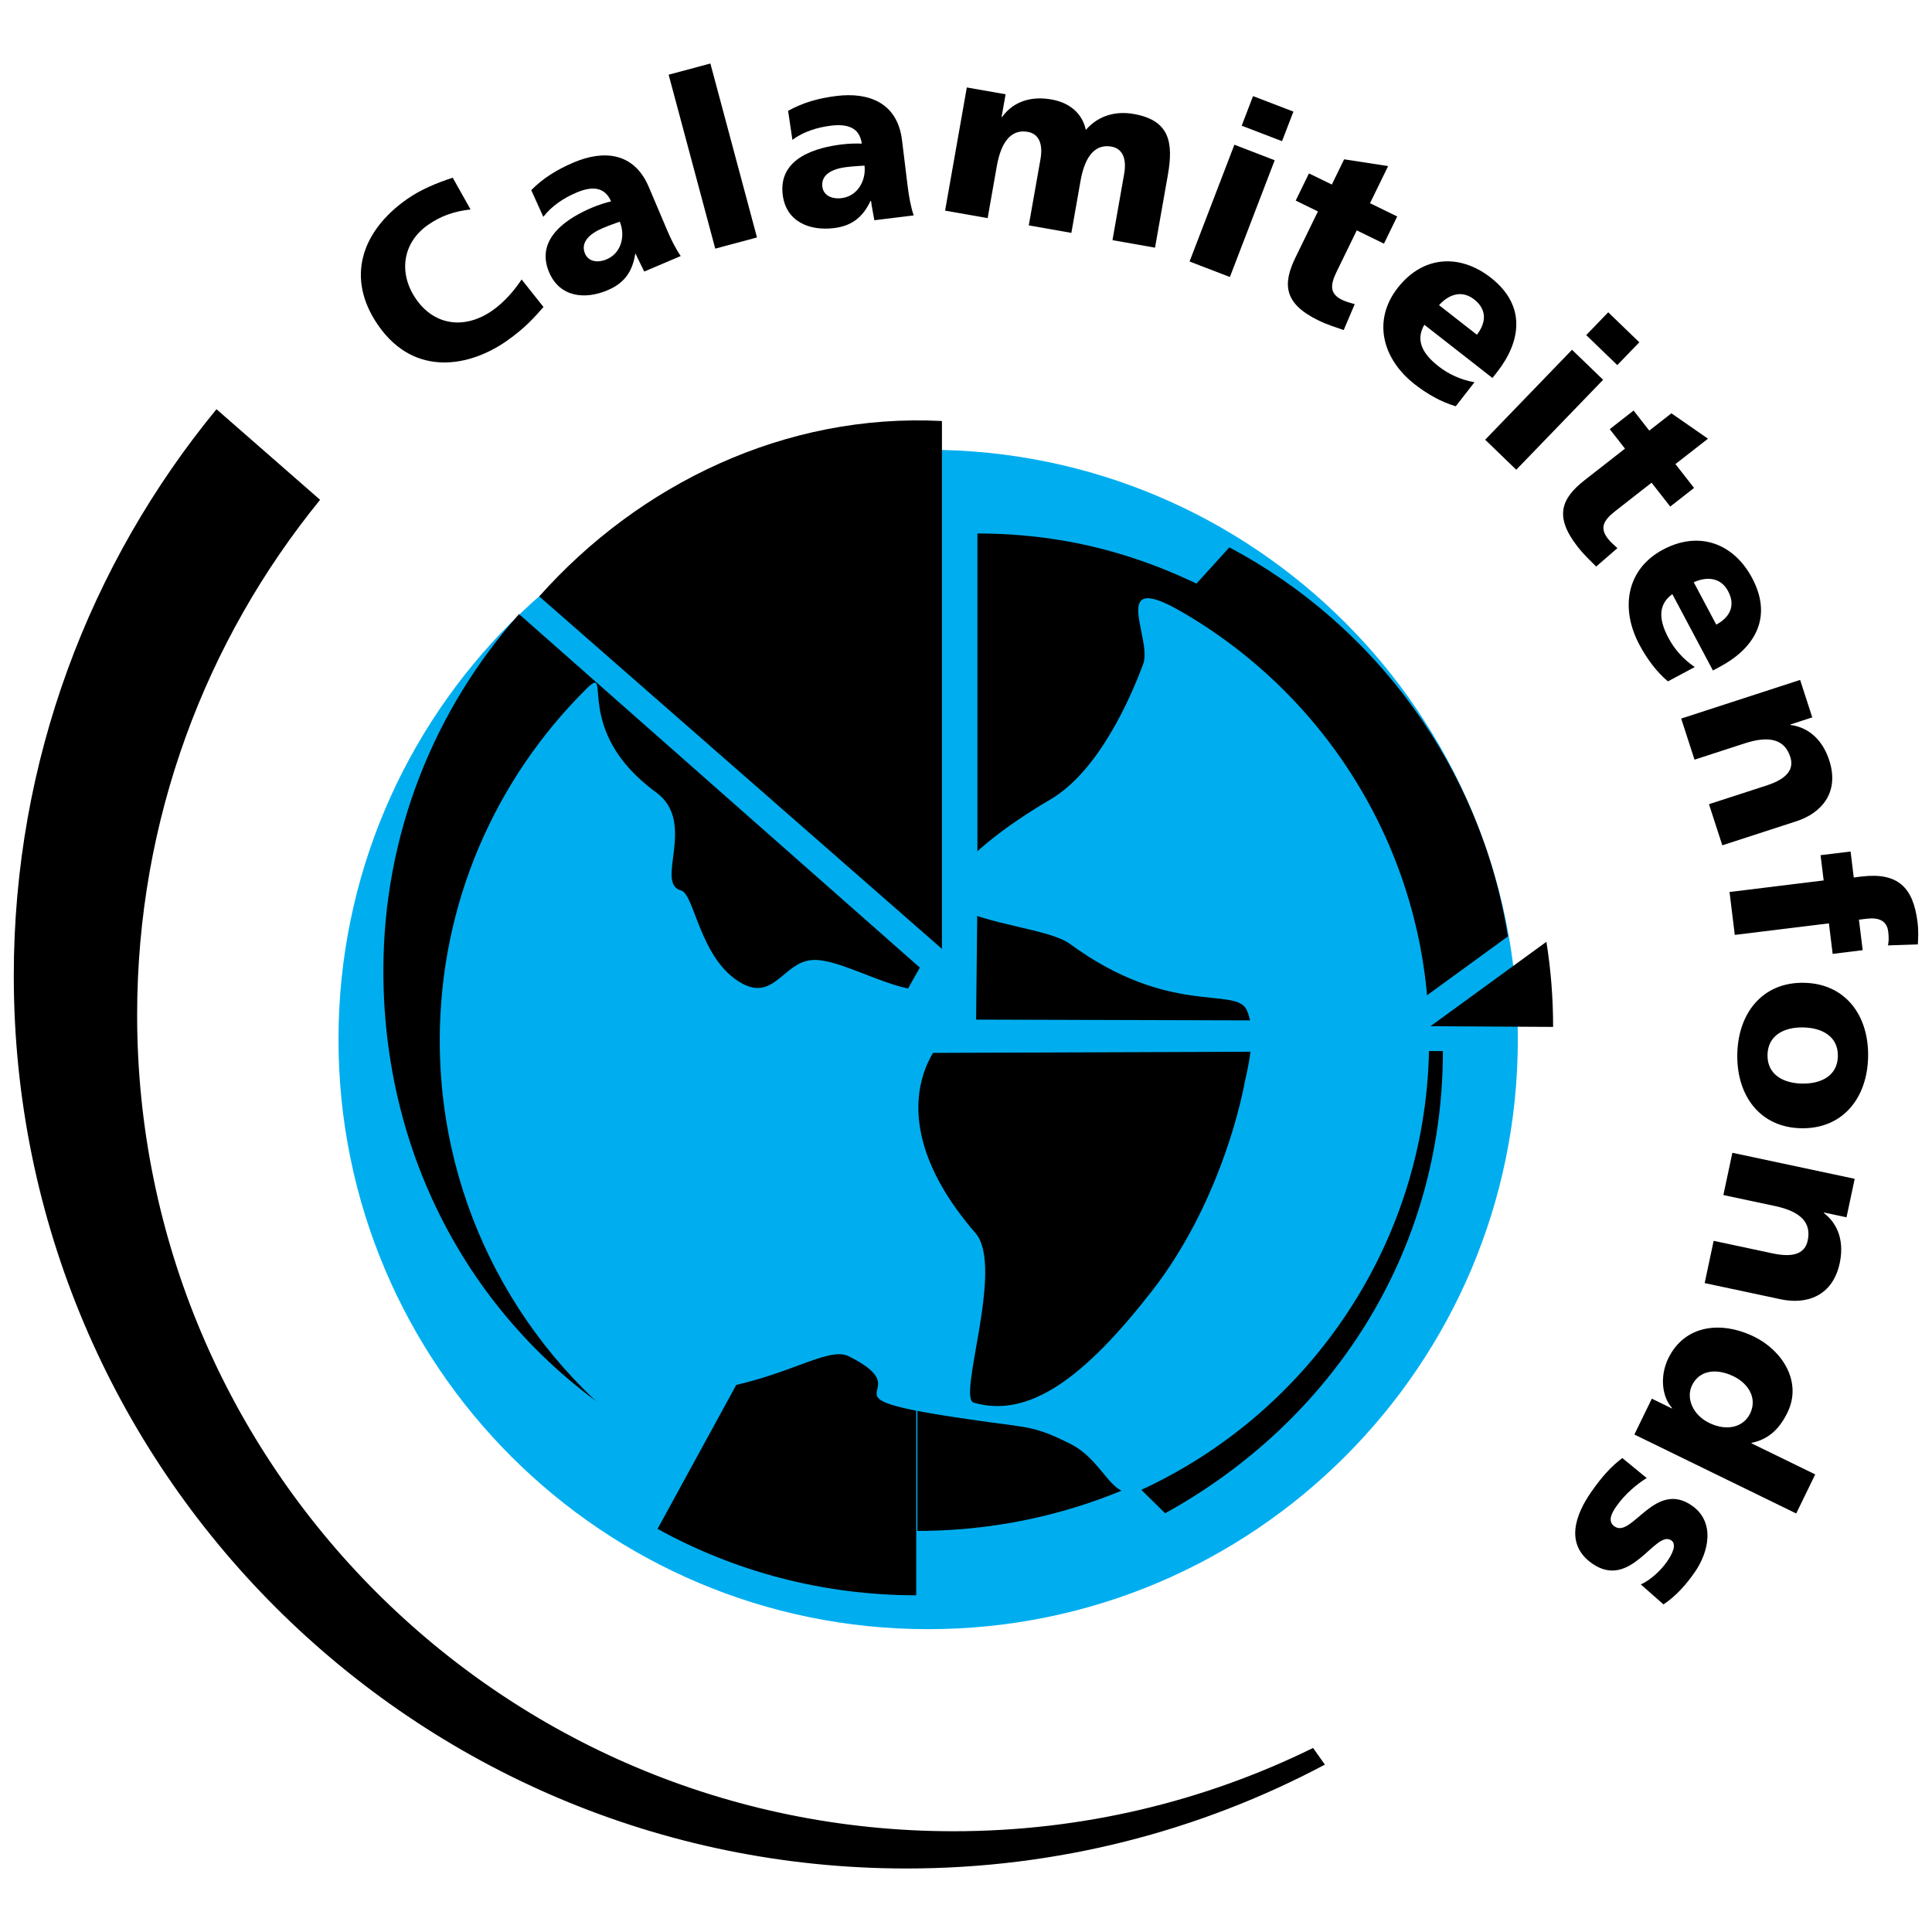
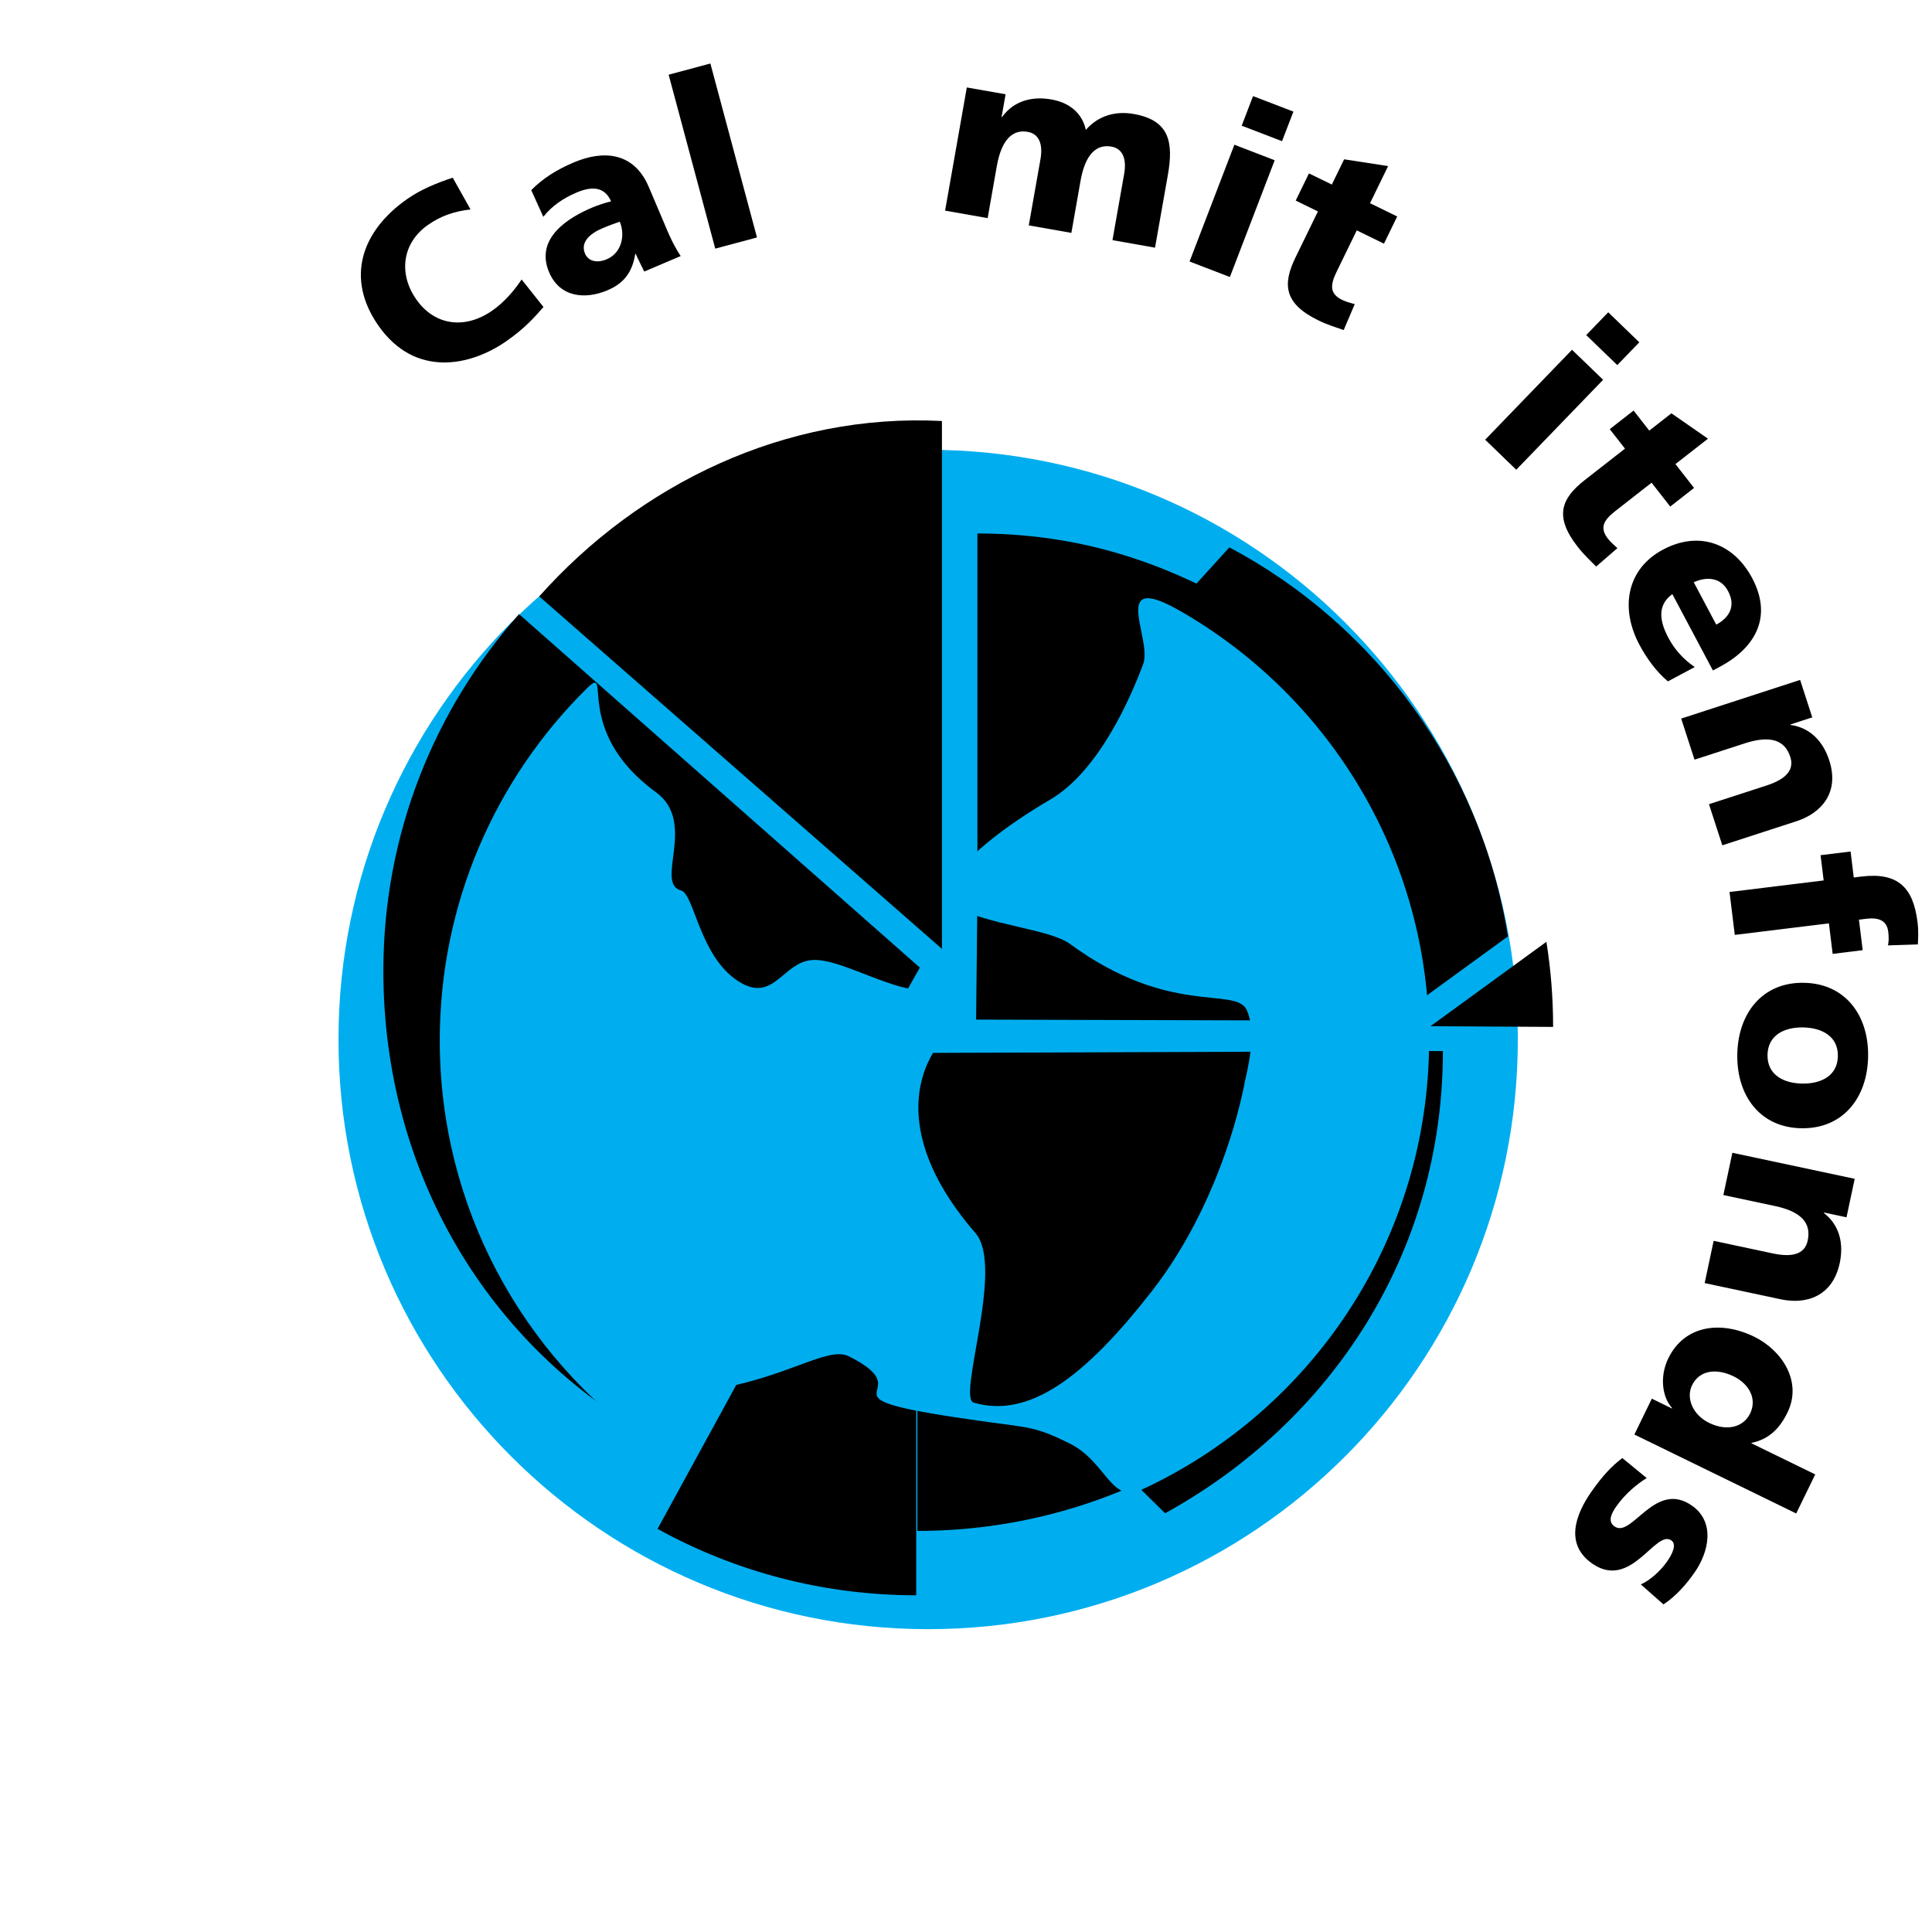
<svg xmlns="http://www.w3.org/2000/svg" version="1.1" x="0px" y="0px" width="150px" height="150px" viewBox="0 0 150 150" enable-background="new 0 0 150 150" xml:space="preserve">
  <g id="Layer_1" display="none">
    <g display="inline">
      <path fill-rule="evenodd" clip-rule="evenodd" fill="#EE334E" d="M55.465,12.354c0,0,43.954-15.941,76.953,18.65l-8.285,5.604    c0,0-11.073-14.949-41.796-18.79c0,0,19.37,8.079,26.886,27.665l-8.794,4.618c0,0-11.486-27.5-37.057-28.379l11.985,38.853    c0,0-4.021,1.54-9.645,3.029L53.833,25.099c0,0-18.866,10.028-14.995,43.96l-9.564,1.002c0,0-4.851-21.042,6.992-38.124    c0,0-21.339,15.964-24.756,39.421l-10.02,0.207C1.491,71.565,4.908,28.978,55.465,12.354L55.465,12.354z" />
      <path fill-rule="evenodd" clip-rule="evenodd" fill="#0060A9" d="M68.409,72.351c0,0,5.318-1.482,9.689-2.887l3.544,11.489    c0,0,6.731-3.466,7.414-13.714l8.027-3.417c0,0,2.676,19.701-12.348,27.16l3.157,10.235    c19.641-10.386,15.292-42.274,15.292-42.274l8.762-4.594c4.609,19.723-4.274,36.496-4.274,36.496    c21.317-17.968,19.738-45.71,19.738-45.71l9.129-6.078c0,0,6.786,56.524-50.263,73.435C27.65,129.867,2.629,80.561,2.629,80.561    l10.898-0.394c0,0,14.039,22.427,41.54,25.796c0,0-16.398-7.895-23.487-27.071l9.824-1.174c0,0,13.364,28.206,36.81,26.413    l-3.138-10.169c-17.448,2.2-26.074-15.537-26.074-15.537l8.967-1.793c0,0,5.274,8.235,13.985,7.21L68.409,72.351L68.409,72.351z" />
      <path fill-rule="evenodd" clip-rule="evenodd" fill="#0060A9" d="M110.116,117.979h24.204c3.572-0.068,12.354,0.445,12.354,5.91    c0,4.439-6.036,6.434-7.06,6.547l9.649,10.134h-14.119l-6.918-8.426h-6.263l0.039,8.426h-11.91L110.116,117.979L110.116,117.979z" />
      <path fill-rule="evenodd" clip-rule="evenodd" fill="#FFFFFF" d="M122.033,127.658h5.536c2.778-0.065,5.469-0.766,5.44-2.802    c-0.028-2.057-2.918-2.491-5.54-2.491c-3.309,0-5.414,0.033-5.414,0.033L122.033,127.658L122.033,127.658z" />
      <path fill-rule="evenodd" clip-rule="evenodd" fill="#EE334E" d="M53.415,45.832c0.854,0.17,5.949,1.403,4.611,8.026    c-1.252,6.207-6.259,5.795-7.116,5.58C50,59.21,45.097,57.75,46.184,51.639C47.379,44.919,52.44,45.636,53.415,45.832    L53.415,45.832z" />
      <path fill-rule="evenodd" clip-rule="evenodd" fill="#0060A9" d="M144.504,13.086h0.356l0.23,0.016    c0.161,0.009,0.281,0.031,0.358,0.063c0.145,0.055,0.242,0.29,0.295,0.431c0.033,0.085,0.055,0.249,0.063,0.49    c0.011,0.244,0.031,0.428,0.064,0.555h1l-0.034-0.112c-0.015-0.04-0.021-0.079-0.026-0.119c-0.007-0.038-0.009-0.077-0.009-0.117    v-0.358c0-0.408-0.117-0.708-0.352-0.897c-0.129-0.102-0.317-0.178-0.57-0.229c0.275-0.03,0.506-0.121,0.694-0.269    c0.188-0.151,0.282-0.395,0.282-0.732c0-0.441-0.178-0.76-0.535-0.957c-0.208-0.114-0.472-0.182-0.788-0.205l-1.942-0.01v4.006    h0.912V13.086L144.504,13.086z" />
      <path fill-rule="evenodd" clip-rule="evenodd" fill="#FFFFFF" d="M145.622,12.356c-0.138,0.098-0.329,0.147-0.574,0.147h-0.544    V11.34h0.391c0.263,0,0.465,0.028,0.609,0.083c0.216,0.085,0.324,0.237,0.324,0.455C145.828,12.1,145.759,12.257,145.622,12.356    L145.622,12.356z" />
      <path fill-rule="evenodd" clip-rule="evenodd" fill="#EE334E" d="M76.473,38.13c-0.683,0.414-4.779,3.81-0.741,9.229    c3.784,5.076,8.087,2.515,8.818,2.005c0.85-0.592,4.535-4.01,0.94-9.07C81.54,34.728,77.265,37.65,76.473,38.13L76.473,38.13z" />
      <path fill-rule="evenodd" clip-rule="evenodd" fill="#0060A9" d="M31.766,118.595c4.834,0.23,12.583,1.479,12.583,1.479    l-4.271,3.872c0,0-15.127-2.523-15.201,0.341c-0.042,1.652,10.245,3.974,13.44,4.956c2.401,0.737,6.899,2.388,6.885,5.295    c-0.018,3.645-7.229,7.797-22.375,7.513c-6.092-0.113-16.283-0.968-19.983-1.878l5.637-3.93c0,0,6.511,1.045,10.247,1.254    c3.075,0.171,7.858-0.171,8.2-2.05c0.341-1.879-7.25-3.431-10.932-4.567c-3.872-1.195-9.152-2.011-9.223-5.943    c-0.091-5.091,10.826-5.876,13.779-6.114C24.08,118.536,28.178,118.424,31.766,118.595L31.766,118.595z" />
      <path fill-rule="evenodd" clip-rule="evenodd" fill="#0060A9" d="M93.155,119.163l1.479,4.783c0,0-8.881-1.255-12.751-1.14    c-3.873,0.114-14.086,0.569-13.78,7.629c0.228,5.238,8.947,6.263,12.298,6.263c3.473,0,6.535-1.481,6.535-1.481l-1.593-5.602    l10.928-0.022l3.487,10.977H88.629l-0.291-0.868c0,0-5.203,1.666-11.466,1.666c-5.808,0-22.875-1.937-22.774-11.387    c0.116-10.591,19.799-11.853,26.077-11.957C86.993,117.91,93.155,119.163,93.155,119.163L93.155,119.163z" />
      <path fill-rule="evenodd" clip-rule="evenodd" fill="#0060A9" d="M147.95,10.6c0.751,0.82,0.956,2.186,0.614,3.279    c-0.41,1.093-1.435,2.117-2.528,2.392c-1.503,0.342-3.007-0.205-3.895-1.435c-0.683-0.957-0.819-2.255-0.409-3.349    c0.479-1.297,1.844-2.187,3.074-2.322C146.104,9.097,147.198,9.574,147.95,10.6L147.95,10.6z M145.107,9.77    c-0.831,0-1.539,0.302-2.124,0.904c-0.575,0.587-0.863,1.286-0.863,2.094c0,0.836,0.292,1.547,0.879,2.133    c0.58,0.584,1.283,0.877,2.108,0.877c0.82,0,1.521-0.294,2.103-0.883c0.582-0.592,0.874-1.301,0.874-2.127    c0-0.805-0.29-1.503-0.868-2.094C146.63,10.072,145.928,9.77,145.107,9.77L145.107,9.77z" />
    </g>
  </g>
  <g id="Layer_2" display="none">
    <g display="inline">
      <path fill-rule="evenodd" clip-rule="evenodd" fill="#C93045" d="M72.709,51.178v4.024H37.6c0.796-4.03,1.901-8.05,3.467-11.851    C50.571,48.493,61.53,50.169,72.709,51.178L72.709,51.178z" />
      <path fill-rule="evenodd" clip-rule="evenodd" fill="#C93045" d="M108.15,44.246c1.453,3.467,2.57,7.155,3.243,10.957H76.955    v-4.024C87.803,50.841,98.423,48.271,108.15,44.246L108.15,44.246z" />
      <path fill-rule="evenodd" clip-rule="evenodd" fill="#C93045" d="M72.709,46.929c-10.622-0.559-20.686-2.684-29.519-7.603    c4.25-9.504,12.17-19.851,23.012-23.322c2.01-0.64,4.016-0.76,6.507-0.83V46.929L72.709,46.929z" />
      <path fill-rule="evenodd" clip-rule="evenodd" fill="#C93045" d="M101.109,30.827c0.446,1.008,1.451,2.351,2.234,3.467    c0.893,1.901,2.347,3.801,2.909,5.928c-8.947,4.247-18.785,6.037-29.298,6.707l0.003-31.755    C87.243,15.174,95.296,22.891,101.109,30.827L101.109,30.827z" />
      <path fill-rule="evenodd" clip-rule="evenodd" fill="#C93045" d="M55.266,16.852c-7.379,5.59-11.784,13.34-16.325,20.686    c-4.248-2.795-8.719-5.815-11.849-9.95C35.813,22.331,45.317,19.201,55.266,16.852L55.266,16.852z" />
      <path fill-rule="evenodd" clip-rule="evenodd" fill="#C93045" d="M123.134,27.809c-3.691,3.914-8.162,8.275-13.08,10.175    c-3.801-7.714-9.059-15.876-16.437-21.132C104.236,18.754,113.963,22.442,123.134,27.809L123.134,27.809z" />
      <path fill-rule="evenodd" clip-rule="evenodd" fill="#C93045" d="M37.6,41.562c-2.012,4.359-3.47,8.405-4.536,13.641H1.041    c4.583-9.839,12.635-19.566,22.25-25.269C27.65,34.182,32.458,38.543,37.6,41.562L37.6,41.562z" />
      <path fill-rule="evenodd" clip-rule="evenodd" fill="#C93045" d="M148.961,55.203h-33.318c-0.896-4.584-2.461-8.721-3.801-13.194    c5.479-2.682,10.619-6.932,15.093-11.517C136.439,35.748,144.715,45.699,148.961,55.203L148.961,55.203z" />
-       <path fill-rule="evenodd" clip-rule="evenodd" fill="#0081BC" d="M27.095,79.105h-7.107l6.306-10.633h0.087L27.095,79.105    L27.095,79.105z M27.673,85.747l0.624,5.802h9.111l-3.67-33.397h-9.33L3.049,91.549h9.07l3.782-5.802H27.673L27.673,85.747z" />
      <polygon fill-rule="evenodd" clip-rule="evenodd" fill="#0081BC" points="48.78,58.151 57.328,58.151 67.655,78.571     67.742,78.571 73.07,58.151 81.614,58.151 72.902,91.549 64.356,91.549 54.042,71.088 53.955,71.088 48.616,91.549 40.069,91.549     48.78,58.151   " />
      <polygon fill-rule="evenodd" clip-rule="evenodd" fill="#0081BC" points="95.684,78.438 108.954,58.151 118.241,58.151     95.489,91.549 88.864,91.549 83.754,58.151 93.041,58.151 95.684,78.438   " />
      <path fill-rule="evenodd" clip-rule="evenodd" fill="#0081BC" d="M127.192,64.797h0.829c2.791,0,5.789,0.532,4.842,4.162    c-0.947,3.63-4.224,4.164-7.014,4.164h-0.829L127.192,64.797L127.192,64.797z M132.243,77.863    c4.884-0.843,8.454-4.829,9.657-9.434c1.858-7.134-2.249-10.278-8.748-10.278H120.38l-8.713,33.397h8.546l3.352-12.846h0.088    l4.717,12.846h10.638L132.243,77.863L132.243,77.863z" />
      <path fill-rule="evenodd" clip-rule="evenodd" fill="#0081BC" d="M72.704,103.072c-10.62,0.56-20.681,2.684-29.515,7.603    c4.25,9.504,12.17,19.852,23.013,23.321c2.01,0.642,4.016,0.762,6.502,0.829V103.072L72.704,103.072z" />
      <path fill-rule="evenodd" clip-rule="evenodd" fill="#0081BC" d="M101.103,119.173c0.449-1.007,1.458-2.351,2.237-3.469    c0.896-1.897,2.351-3.797,2.906-5.924c-8.94-4.251-18.78-6.039-29.291-6.708v31.753    C87.243,134.825,95.293,127.112,101.103,119.173L101.103,119.173z" />
      <path fill-rule="evenodd" clip-rule="evenodd" fill="#0081BC" d="M55.266,133.15c-7.381-5.594-11.787-13.343-16.325-20.688    c-4.248,2.795-8.721,5.816-11.851,9.948C35.811,127.67,45.315,130.802,55.266,133.15L55.266,133.15z" />
      <path fill-rule="evenodd" clip-rule="evenodd" fill="#0081BC" d="M123.133,122.189c-3.69-3.91-8.161-8.273-13.083-10.174    c-3.804,7.718-9.057,15.878-16.433,21.135C104.236,131.248,113.963,127.557,123.133,122.189L123.133,122.189z" />
      <path fill-rule="evenodd" clip-rule="evenodd" fill="#0081BC" d="M37.598,108.438c-2.01-4.358-3.468-8.404-4.536-13.64L1.039,94.8    c4.584,9.837,12.634,19.564,22.249,25.266C27.65,115.819,32.456,111.459,37.598,108.438L37.598,108.438z" />
      <path fill-rule="evenodd" clip-rule="evenodd" fill="#0081BC" d="M148.958,94.798h-33.315c-0.896,4.584-2.461,8.722-3.804,13.194    c5.479,2.683,10.622,6.931,15.092,11.514C136.437,114.251,144.709,104.302,148.958,94.798L148.958,94.798z" />
      <path fill-rule="evenodd" clip-rule="evenodd" fill="#0081BC" d="M72.704,98.822v-4.024H37.598    c0.797,4.027,1.9,8.048,3.467,11.851C50.569,101.506,61.526,99.83,72.704,98.822L72.704,98.822z" />
      <path fill-rule="evenodd" clip-rule="evenodd" fill="#0081BC" d="M108.15,105.756c1.453-3.469,2.57-7.157,3.24-10.958H76.955    v4.024C87.799,99.159,98.423,101.729,108.15,105.756L108.15,105.756z" />
    </g>
  </g>
  <g id="Layer_3">
    <g>
-       <path fill-rule="evenodd" clip-rule="evenodd" d="M1.07,75.754c0-16.698,5.904-32.018,15.738-43.983l8.044,7.034    C15.97,49.713,10.647,63.633,10.647,78.794c0,35.006,28.375,63.383,63.38,63.383c10.019,0,19.496-2.326,27.92-6.466l0.917,1.294    c-9.689,5.147-20.743,8.064-32.48,8.064C32.104,145.069,1.07,114.034,1.07,75.754L1.07,75.754L1.07,75.754z" />
      <path fill-rule="evenodd" clip-rule="evenodd" d="M40.498,21.699c-0.564,0.85-1.339,1.757-2.271,2.411    c-2.076,1.452-4.445,1.222-5.909-0.868c-1.39-1.987-1.103-4.37,0.914-5.783c0.977-0.685,2.033-1.059,3.302-1.197l-1.385-2.466    c-1.237,0.41-2.463,0.904-3.546,1.663c-3.512,2.459-4.815,6.123-2.217,9.832c2.823,4.032,7.111,3.171,9.95,1.182    c1.45-1.015,2.192-1.875,2.86-2.639L40.498,21.699L40.498,21.699L40.498,21.699z" />
      <path fill-rule="evenodd" clip-rule="evenodd" d="M52.852,19.879c-0.437-0.644-0.771-1.333-1.068-2.036l-1.413-3.329    c-1.158-2.729-3.547-2.87-5.828-1.901c-1.322,0.56-2.392,1.235-3.298,2.149l0.938,2.072c0.655-0.844,1.57-1.455,2.565-1.878    c1.115-0.473,2.162-0.534,2.696,0.677c-0.423,0.1-0.993,0.282-1.491,0.493c-1.648,0.698-4.479,2.286-3.32,5.013    c0.823,1.938,2.773,2.144,4.541,1.394c1.269-0.538,1.917-1.4,2.146-2.813l0.035-0.015c0.197,0.463,0.444,0.904,0.665,1.378    L52.852,19.879L52.852,19.879L52.852,19.879L52.852,19.879z M45.421,19.69c-0.363-0.858,0.323-1.533,1.369-1.976    c0.462-0.199,0.923-0.354,1.327-0.504c0.442,1.047,0.156,2.425-1.01,2.92C46.385,20.436,45.683,20.309,45.421,19.69L45.421,19.69    L45.421,19.69z" />
      <polygon fill-rule="evenodd" clip-rule="evenodd" points="55.532,19.304 58.772,18.435 55.154,4.931 51.913,5.799 55.532,19.304     55.532,19.304   " />
-       <path fill-rule="evenodd" clip-rule="evenodd" d="M70.937,16.725c-0.241-0.741-0.371-1.494-0.465-2.252l-0.44-3.589    c-0.361-2.941-2.618-3.735-5.079-3.434c-1.425,0.174-2.641,0.529-3.765,1.156l0.333,2.251c0.861-0.631,1.91-0.966,2.983-1.098    c1.202-0.147,2.225,0.082,2.406,1.393c-0.435-0.021-1.033-0.003-1.569,0.063c-1.776,0.219-4.934,0.96-4.573,3.903    c0.255,2.089,2.074,2.825,3.98,2.591c1.369-0.168,2.229-0.817,2.84-2.112l0.036-0.006c0.062,0.501,0.178,0.993,0.259,1.509    L70.937,16.725L70.937,16.725L70.937,16.725L70.937,16.725z M63.847,14.497c-0.113-0.925,0.732-1.386,1.86-1.523    c0.5-0.063,0.984-0.085,1.413-0.117c0.139,1.128-0.517,2.372-1.775,2.526C64.568,15.478,63.929,15.163,63.847,14.497    L63.847,14.497L63.847,14.497z" />
      <path fill-rule="evenodd" clip-rule="evenodd" d="M73.377,16.353l3.304,0.583l0.711-4.04c0.364-2.054,1.225-2.868,2.4-2.659    c0.936,0.165,1.181,1.04,0.99,2.123l-0.908,5.139l3.307,0.583l0.711-4.04c0.364-2.054,1.224-2.868,2.398-2.659    c0.936,0.165,1.18,1.042,0.989,2.121l-0.907,5.142l3.304,0.583l0.995-5.636c0.456-2.586,0.106-4.258-2.647-4.744    c-1.359-0.239-2.723,0.088-3.719,1.236c-0.296-1.34-1.311-2.123-2.669-2.362c-1.506-0.269-2.932,0.104-3.836,1.365l-0.037-0.007    l0.312-1.761L75.064,6.79L73.377,16.353L73.377,16.353L73.377,16.353z" />
      <path fill-rule="evenodd" clip-rule="evenodd" d="M92.357,20.304l3.131,1.203l3.479-9.065l-3.13-1.205L92.357,20.304    L92.357,20.304L92.357,20.304L92.357,20.304z M100.42,8.665l-3.134-1.203l-0.881,2.297l3.132,1.202L100.42,8.665L100.42,8.665    L100.42,8.665z" />
      <path fill-rule="evenodd" clip-rule="evenodd" d="M100.599,15.572l1.724,0.844l-1.731,3.551c-1.012,2.078-0.941,3.584,1.756,4.902    c0.756,0.367,1.375,0.546,1.977,0.756l0.856-2.011c-0.327-0.095-0.677-0.185-0.979-0.331c-0.955-0.467-0.945-1.126-0.43-2.18    l1.567-3.217l2.111,1.03l1.029-2.11l-2.11-1.029l1.405-2.883l-3.415-0.525l-0.955,1.959l-1.777-0.865L100.599,15.572    L100.599,15.572L100.599,15.572z" />
-       <path fill-rule="evenodd" clip-rule="evenodd" d="M115.873,29.346l0.379-0.482c1.778-2.279,2.323-5.094-0.511-7.309    c-2.382-1.858-5.245-1.734-7.221,0.792c-1.974,2.526-1.208,5.514,1.317,7.488c0.984,0.769,2.068,1.379,3.186,1.708l1.457-1.866    c-1.127-0.195-2.075-0.675-2.793-1.236c-1.296-1.012-1.781-2.055-1.102-3.227L115.873,29.346L115.873,29.346L115.873,29.346    L115.873,29.346z M111.727,23.693c0.748-0.835,1.765-1.198,2.721-0.451c1.057,0.825,0.904,1.865,0.218,2.747L111.727,23.693    L111.727,23.693L111.727,23.693z" />
      <path fill-rule="evenodd" clip-rule="evenodd" d="M115.308,34.139l2.414,2.331l6.744-6.984l-2.415-2.33L115.308,34.139    L115.308,34.139L115.308,34.139L115.308,34.139z M127.276,26.576l-2.414-2.33l-1.708,1.77l2.412,2.33L127.276,26.576    L127.276,26.576L127.276,26.576z" />
      <path fill-rule="evenodd" clip-rule="evenodd" d="M124.981,33.319l1.182,1.513l-3.114,2.434c-1.818,1.422-2.413,2.809-0.568,5.175    c0.519,0.66,0.996,1.092,1.444,1.546l1.65-1.43c-0.252-0.232-0.527-0.464-0.734-0.73c-0.656-0.837-0.357-1.424,0.568-2.146    l2.819-2.204l1.449,1.853l1.849-1.447l-1.445-1.851l2.526-1.973l-2.84-1.969l-1.718,1.343l-1.218-1.558L124.981,33.319    L124.981,33.319L124.981,33.319z" />
      <path fill-rule="evenodd" clip-rule="evenodd" d="M132.991,52.056l0.542-0.29c2.553-1.356,4.191-3.707,2.504-6.884    c-1.419-2.667-4.088-3.716-6.918-2.213c-2.83,1.505-3.346,4.545-1.842,7.376c0.588,1.104,1.327,2.103,2.216,2.856l2.09-1.112    c-0.95-0.635-1.622-1.46-2.049-2.267c-0.772-1.449-0.792-2.598,0.306-3.394L132.991,52.056L132.991,52.056L132.991,52.056    L132.991,52.056z M131.501,45.205c1.022-0.459,2.102-0.379,2.667,0.69c0.632,1.186,0.069,2.075-0.918,2.601L131.501,45.205    L131.501,45.205L131.501,45.205z" />
      <path fill-rule="evenodd" clip-rule="evenodd" d="M130.527,55.79l1.034,3.19l3.9-1.266c1.984-0.644,3.108-0.265,3.535,1.048    c0.28,0.869-0.107,1.661-1.844,2.225l-4.468,1.45l1.036,3.193l5.761-1.871c1.914-0.624,3.359-2.208,2.541-4.726    c-0.472-1.454-1.473-2.541-3.008-2.748l-0.012-0.035l1.701-0.553l-0.942-2.909L130.527,55.79L130.527,55.79L130.527,55.79z" />
      <path fill-rule="evenodd" clip-rule="evenodd" d="M134.28,69.255l0.408,3.331l7.308-0.896l0.291,2.369l2.332-0.288l-0.292-2.367    l0.59-0.073c0.945-0.115,1.578,0.144,1.682,0.995c0.063,0.5,0.041,0.785-0.018,1.074l2.32-0.079    c0.021-0.434,0.064-1.002-0.025-1.725c-0.327-2.663-1.491-3.891-4.359-3.541l-0.591,0.072l-0.248-2.016l-2.33,0.286l0.24,1.96    L134.28,69.255L134.28,69.255L134.28,69.255z" />
-       <path fill-rule="evenodd" clip-rule="evenodd" d="M134.883,81.86c-0.056,3.207,1.766,5.682,4.97,5.738    c3.223,0.056,5.129-2.352,5.187-5.559c0.057-3.204-1.766-5.681-4.988-5.735C136.845,76.246,134.938,78.655,134.883,81.86    L134.883,81.86L134.883,81.86L134.883,81.86z M137.229,81.903c0.029-1.549,1.326-2.159,2.762-2.134    c1.454,0.025,2.729,0.683,2.701,2.23c-0.027,1.544-1.325,2.156-2.779,2.131C138.479,84.105,137.203,83.449,137.229,81.903    L137.229,81.903L137.229,81.903z" />
+       <path fill-rule="evenodd" clip-rule="evenodd" d="M134.883,81.86c-0.056,3.207,1.766,5.682,4.97,5.738    c3.223,0.056,5.129-2.352,5.187-5.559c0.057-3.204-1.766-5.681-4.988-5.735C136.845,76.246,134.938,78.655,134.883,81.86    L134.883,81.86L134.883,81.86L134.883,81.86z M137.229,81.903c0.029-1.549,1.326-2.159,2.762-2.134    c1.454,0.025,2.729,0.683,2.701,2.23c-0.027,1.544-1.325,2.156-2.779,2.131C138.479,84.105,137.203,83.449,137.229,81.903    L137.229,81.903L137.229,81.903" />
      <path fill-rule="evenodd" clip-rule="evenodd" d="M134.501,89.502l-0.699,3.282l4.011,0.853c2.042,0.434,2.824,1.324,2.537,2.675    c-0.19,0.892-0.923,1.384-2.71,1.004l-4.593-0.978l-0.697,3.281l5.924,1.261c1.969,0.419,4.013-0.231,4.563-2.82    c0.317-1.496-0.005-2.936-1.233-3.884l0.007-0.037l1.751,0.373l0.636-2.989L134.501,89.502L134.501,89.502L134.501,89.502z" />
      <path fill-rule="evenodd" clip-rule="evenodd" d="M139.457,117.506l1.477-3.033l-4.957-2.418l0.016-0.034    c1.382-0.282,2.198-1.149,2.786-2.354c1.177-2.413-0.44-4.837-2.584-5.885c-2.58-1.259-5.403-0.915-6.67,1.681    c-0.677,1.391-0.486,2.999,0.297,3.859l-0.016,0.031l-1.558-0.761l-1.356,2.784L139.457,117.506L139.457,117.506L139.457,117.506    L139.457,117.506z M134.607,106.864c1.156,0.566,1.842,1.71,1.271,2.881c-0.539,1.106-1.855,1.378-3.176,0.731    c-1.276-0.621-1.822-1.925-1.329-2.93C131.929,106.408,133.217,106.187,134.607,106.864L134.607,106.864L134.607,106.864z" />
      <path fill-rule="evenodd" clip-rule="evenodd" d="M125.956,113.202c-0.826,0.627-1.538,1.383-2.403,2.619    c-1.259,1.8-2.063,4.082,0.059,5.569c3.025,2.117,4.912-2.659,6.149-1.794c0.441,0.312,0.079,1.06-0.34,1.653    c-0.48,0.688-1.272,1.43-2.029,1.764l1.759,1.552c0.969-0.641,1.75-1.527,2.412-2.474c1.113-1.589,1.627-3.915-0.204-5.197    c-2.871-2.01-4.663,2.563-6.005,1.619c-0.551-0.385-0.257-0.999,0.14-1.562c0.695-0.993,1.633-1.747,2.354-2.197L125.956,113.202    L125.956,113.202L125.956,113.202z" />
      <path fill-rule="evenodd" clip-rule="evenodd" fill="#00AEEF" d="M26.28,80.704c0-25.284,20.497-45.782,45.781-45.782    c25.285,0,45.783,20.498,45.783,45.782c0,25.286-20.498,45.784-45.783,45.784C46.777,126.488,26.28,105.99,26.28,80.704    L26.28,80.704L26.28,80.704z" />
      <path fill-rule="evenodd" clip-rule="evenodd" d="M71.136,81.962v41.896c-7.282,0-14.128-1.869-20.084-5.155L71.136,81.962    L71.136,81.962L71.136,81.962z" />
      <path fill-rule="evenodd" clip-rule="evenodd" d="M71.416,75.125L40.299,47.68c-6.553,7.359-10.535,17.059-10.535,27.69    c0,15.717,8.173,29.212,21.028,36.301L71.416,75.125L71.416,75.125L71.416,75.125z" />
      <path fill-rule="evenodd" clip-rule="evenodd" d="M73.132,73.671V32.687c-12.148-0.627-23.487,4.876-31.267,13.617L73.132,73.671    L73.132,73.671L73.132,73.671z" />
      <path fill-rule="evenodd" clip-rule="evenodd" d="M91.314,113.704c-5.956,3.285-12.805,5.156-20.087,5.156V94.731L91.314,113.704    L91.314,113.704L91.314,113.704z" />
      <path fill-rule="evenodd" clip-rule="evenodd" d="M111.062,79.674l9.521,0.055c0-2.249-0.176-4.457-0.521-6.608L111.062,79.674    L111.062,79.674L111.062,79.674z" />
      <path fill-rule="evenodd" clip-rule="evenodd" d="M108.074,79.254l-32.289-0.092l0.16-15.186l19.502-21.479    c11.319,6.01,19.535,17.083,21.627,30.203L108.074,79.254L108.074,79.254L108.074,79.254z" />
      <path fill-rule="evenodd" clip-rule="evenodd" d="M112.026,81.602c0,15.719-8.709,28.798-21.566,35.888L71.111,98.466V81.751    L112.026,81.602L112.026,81.602L112.026,81.602z" />
      <path fill-rule="evenodd" clip-rule="evenodd" d="M94.782,46.258c-5.818-3.089-11.847-4.838-18.896-4.838v26.316L94.782,46.258    L94.782,46.258L94.782,46.258z" />
      <path fill-rule="evenodd" clip-rule="evenodd" fill="#00AEEF" d="M50.357,112.125c1.663,1.179,1.251-3.728,4.596-4.195    c5.958-0.828,9.283-3.462,10.946-2.63c6.272,3.135-4.156,3.049,10.944,5.124c3.034,0.418,3.613,0.354,6.236,1.663    c2.771,1.388,3.211,4.649,5.472,3.611c13.222-6.068,22.404-19.426,22.404-34.924c0-14.245-7.755-26.68-19.274-33.309    c-5.633-3.244-2.203,2.123-2.919,4.074c-0.973,2.632-3.453,8.328-7.206,10.53c-6.374,3.741-9.146,7.206-7.622,8.175    c2.477,1.574,7.489,1.834,9.145,3.047c7.761,5.684,12.861,3.271,13.717,5.126c0.832,1.803-0.011,4.891-0.139,5.543    c-0.813,4.215-3.002,10.871-7.252,16.317c-5.217,6.685-9.513,9.871-13.808,8.624c-1.297-0.379,2.414-10.541,0.139-13.163    c-9.006-10.395-1.364-16.322-2.216-15.105c-0.556,0.796,0.596-5.654,0-4.709c-1.79,2.838-7.759-1.663-10.53-1.383    c-2.172,0.216-2.91,3.185-5.403,1.799c-3.26-1.809-3.653-6.923-4.711-7.205c-2.079-0.554,1.266-5.282-1.941-7.62    c-6.65-4.849-3.269-10.149-5.404-8.036c-7.032,6.96-11.388,16.62-11.388,27.295C34.143,93.717,40.545,105.165,50.357,112.125    L50.357,112.125L50.357,112.125z" />
    </g>
  </g>
</svg>